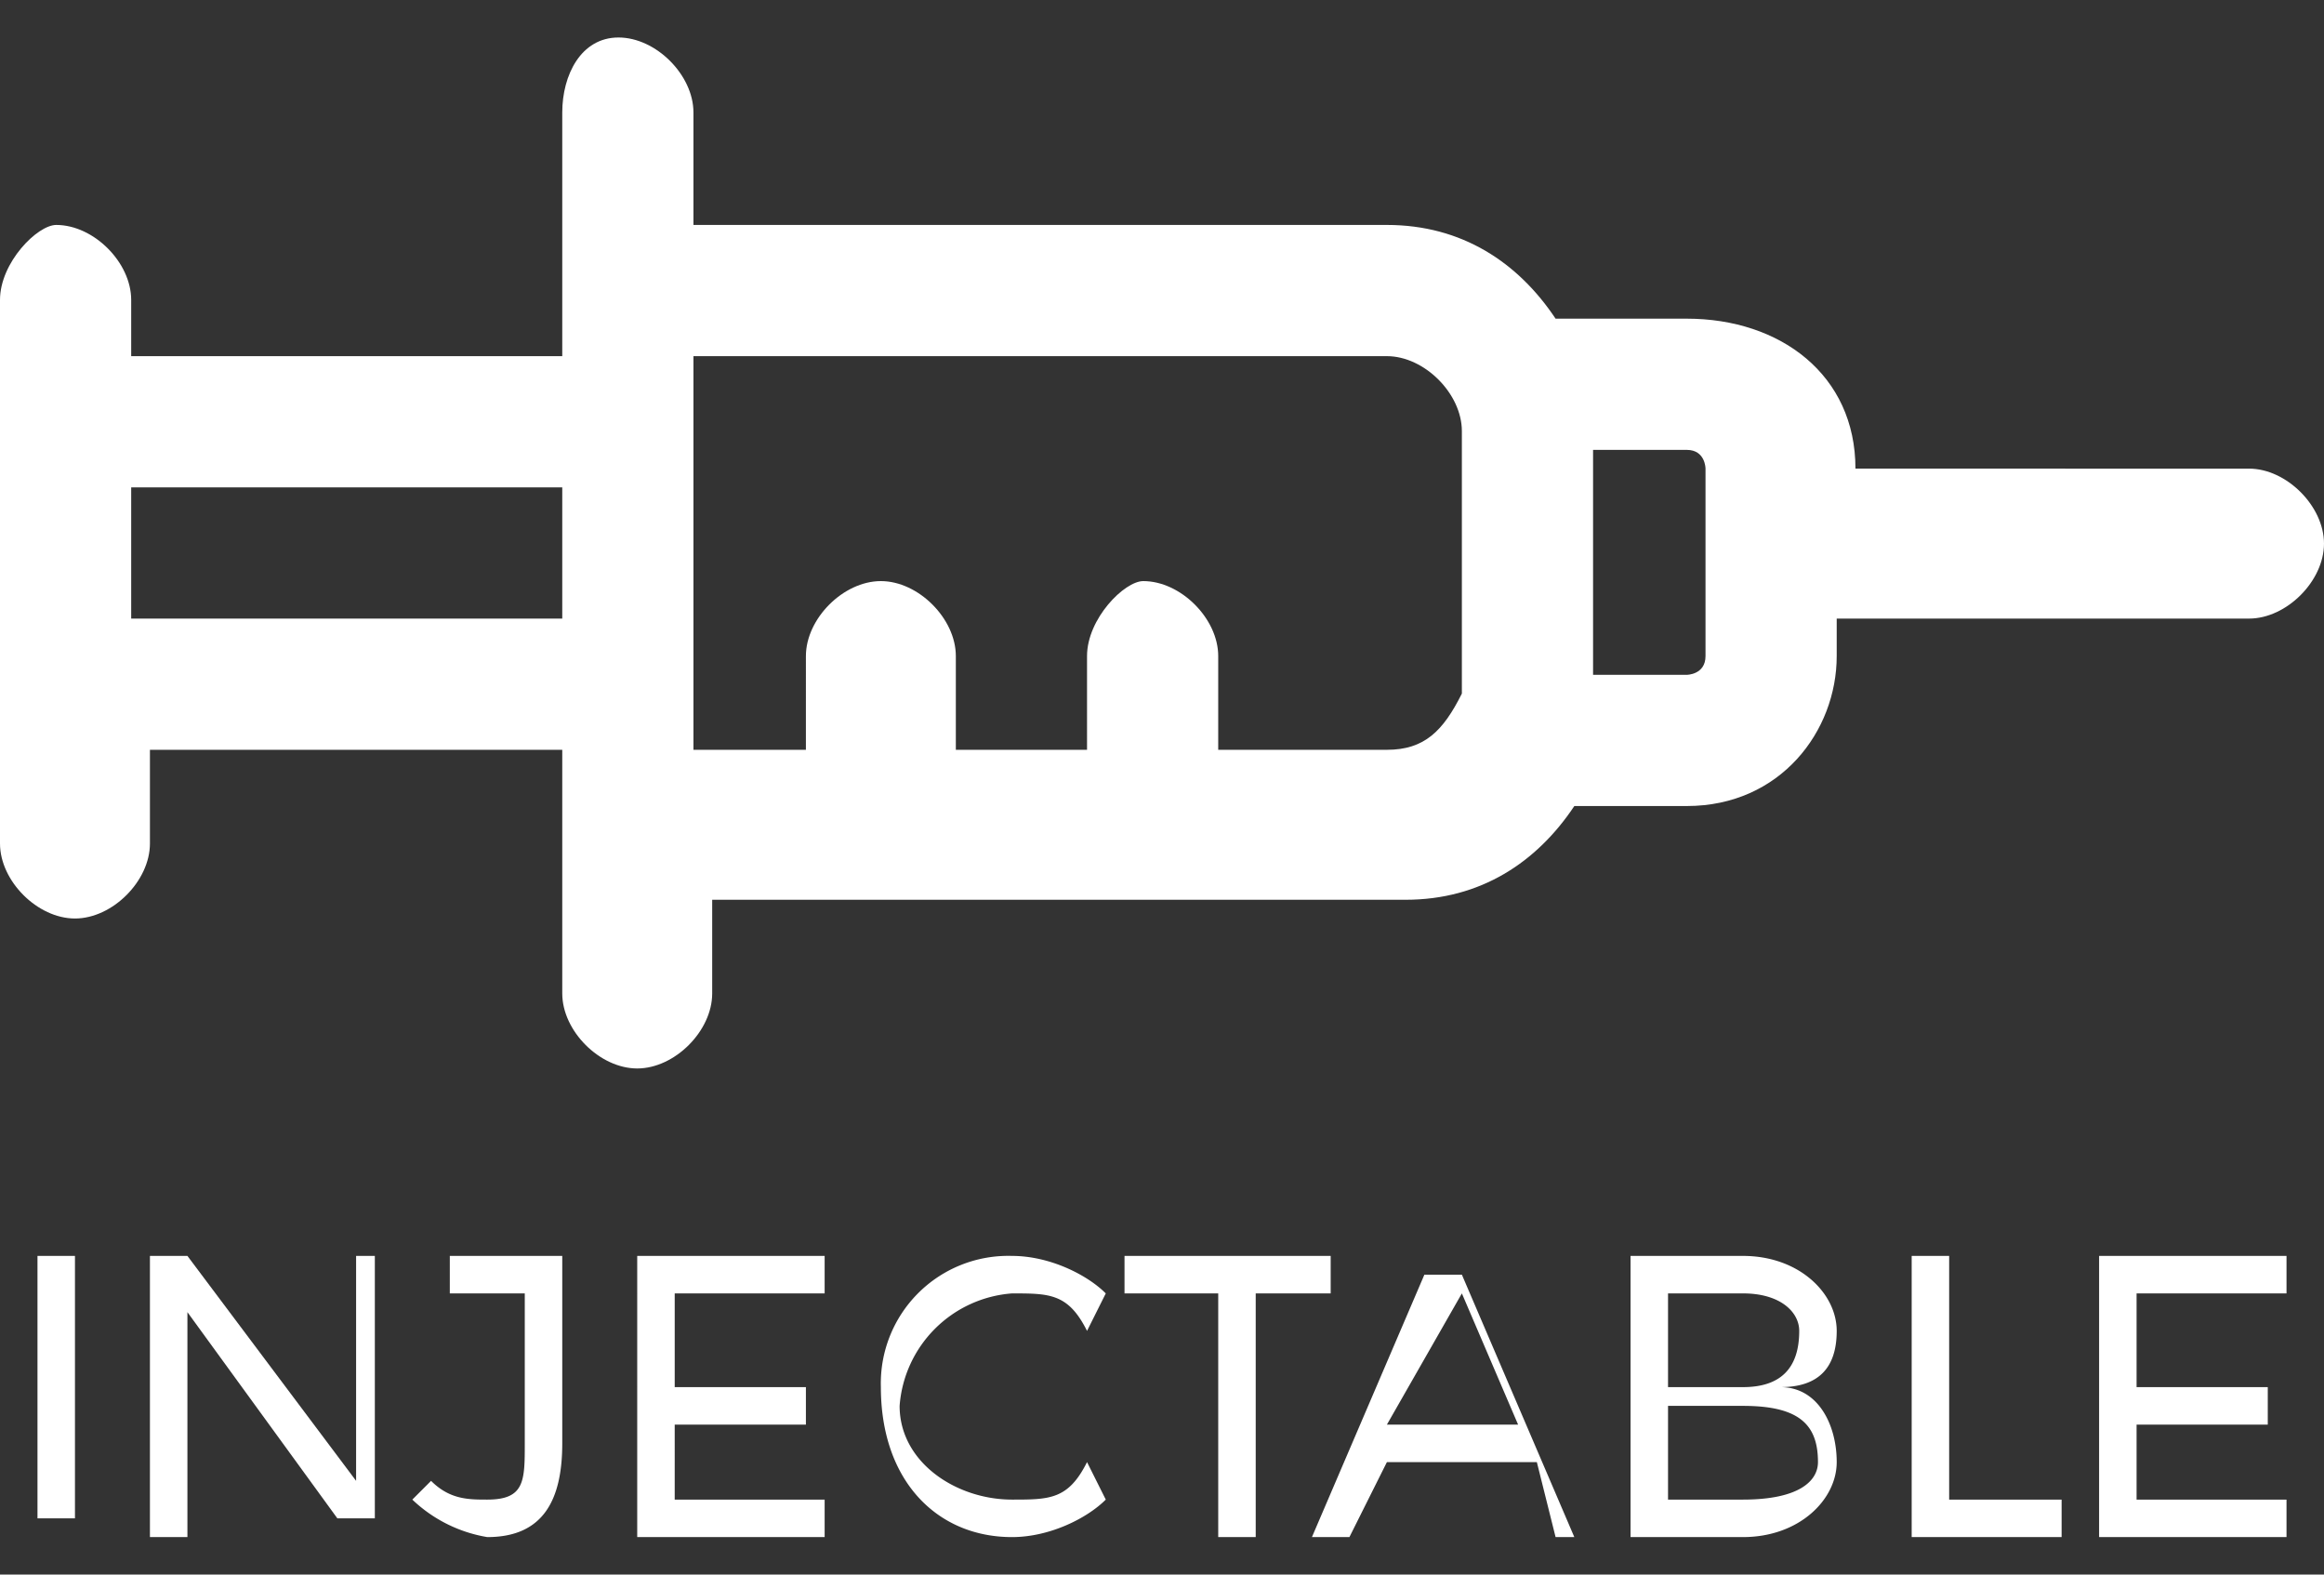
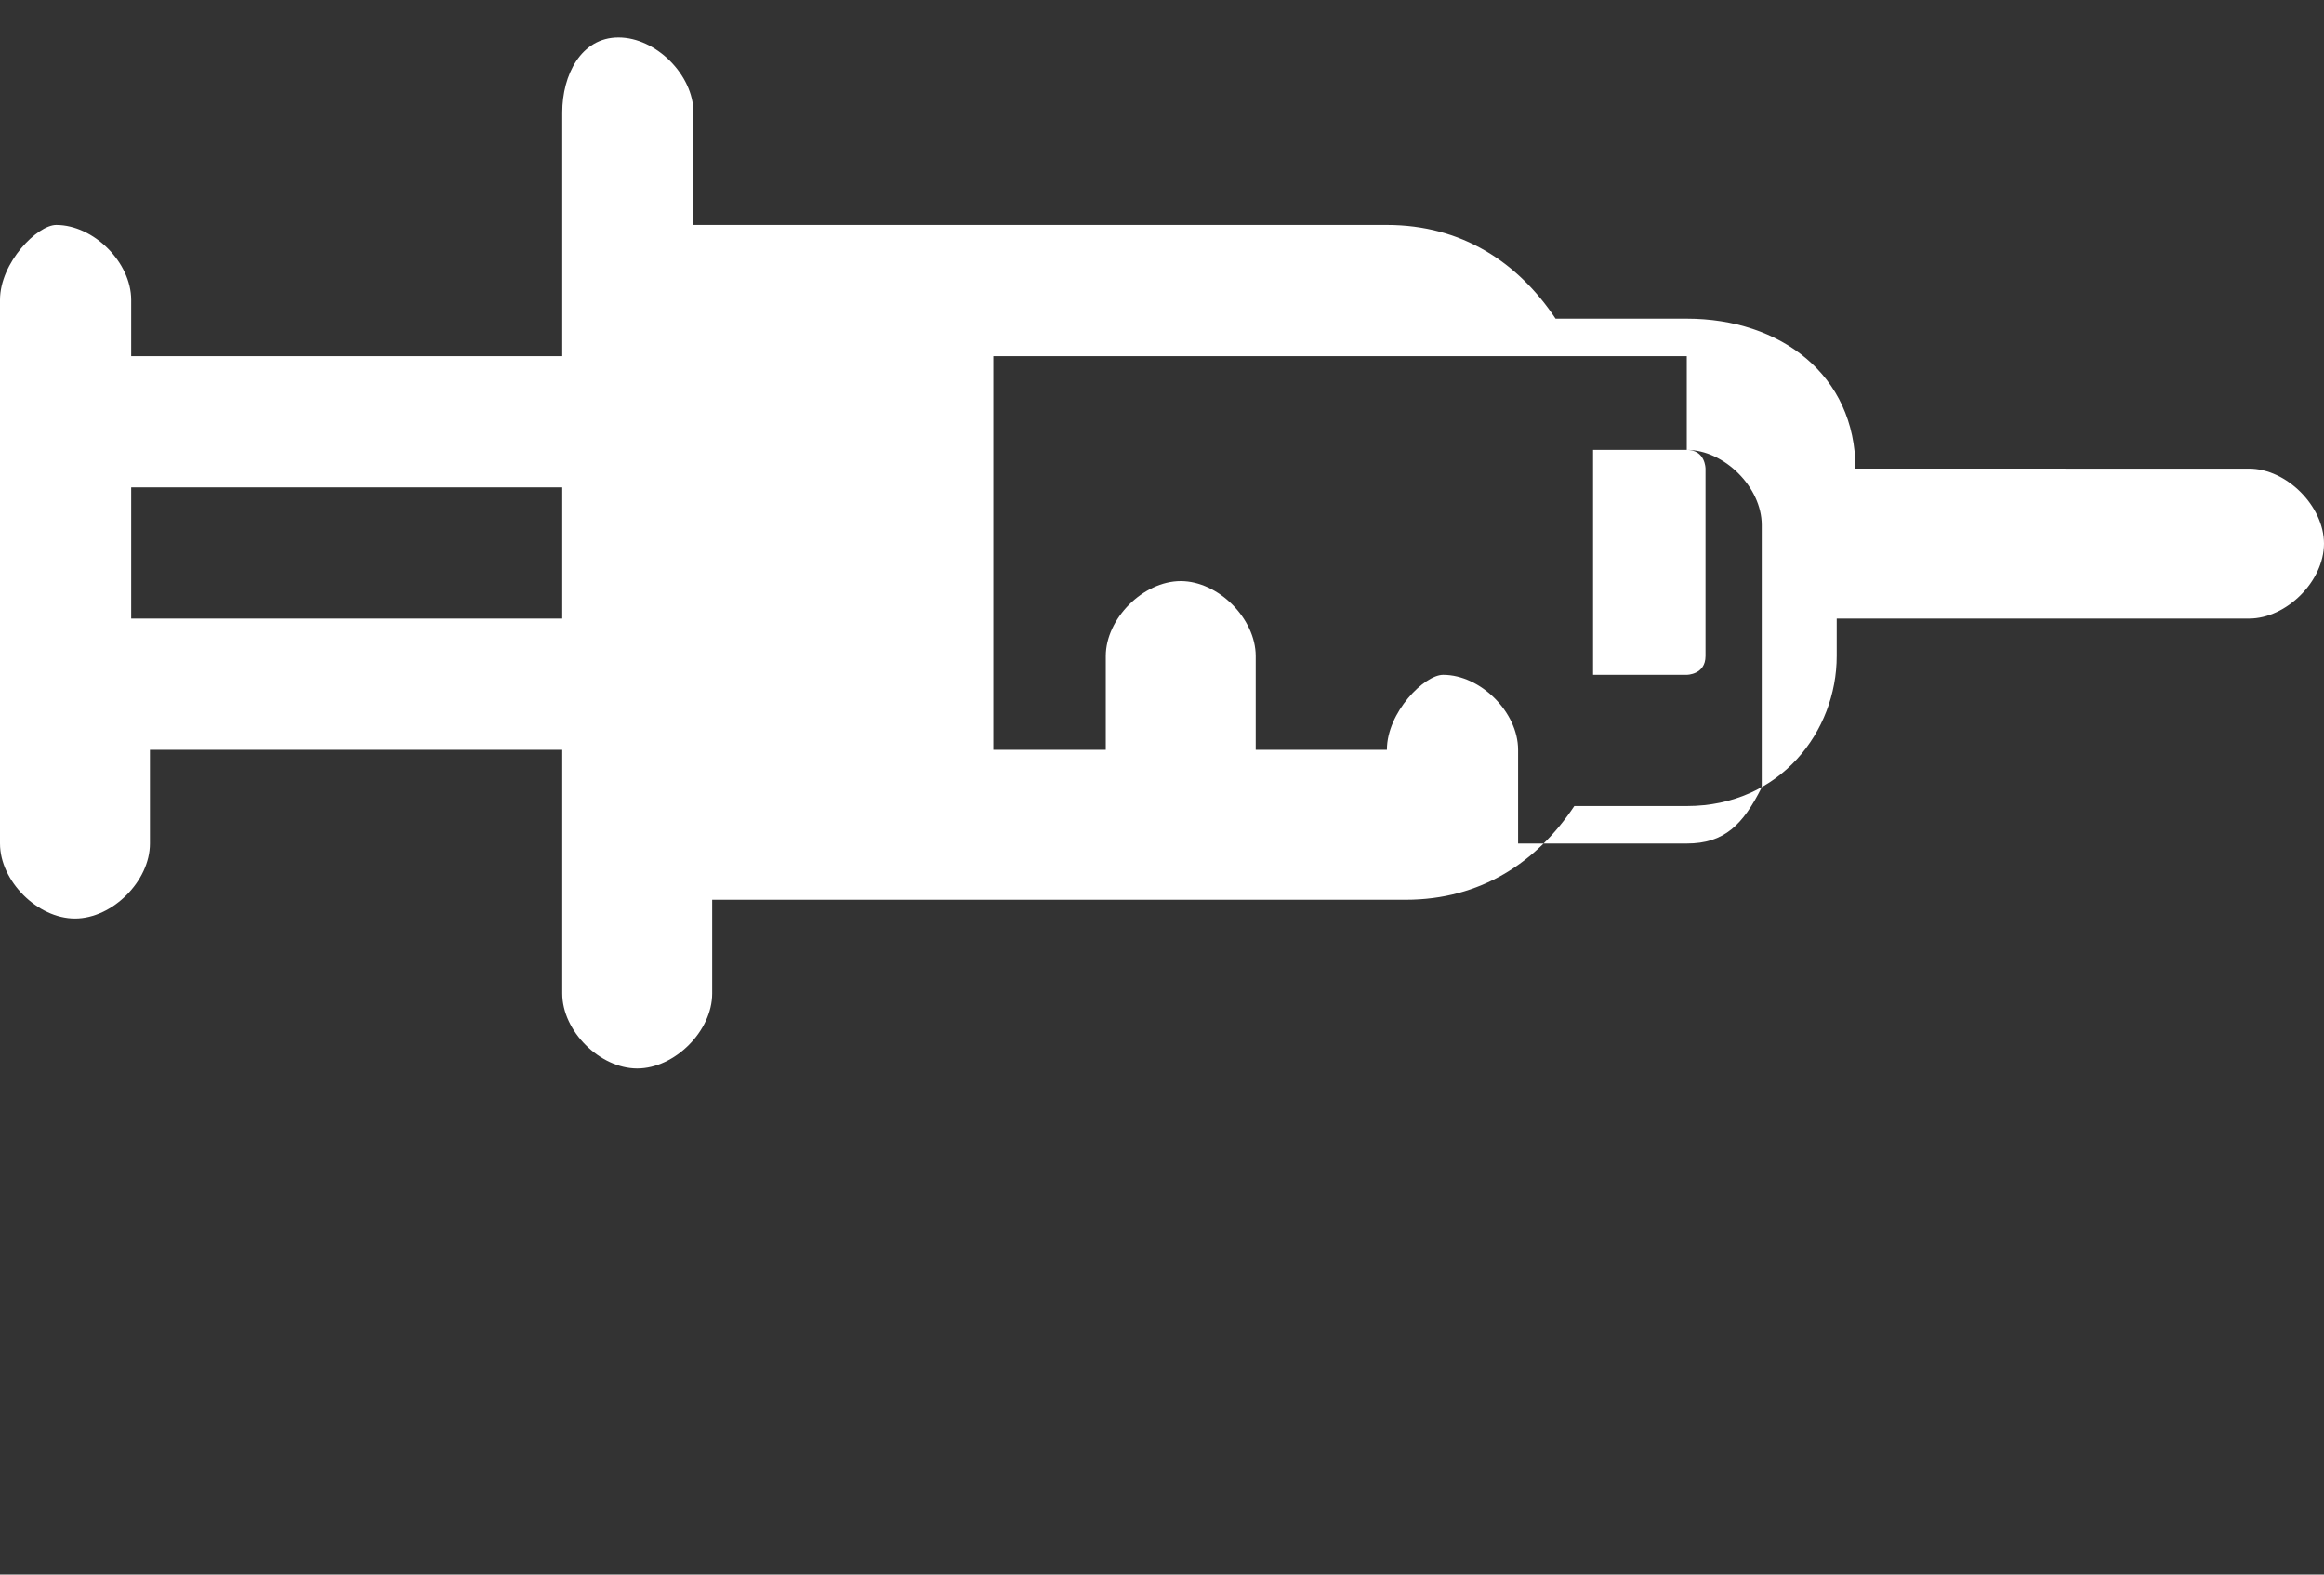
<svg xmlns="http://www.w3.org/2000/svg" viewBox="0 0 12.4 8.4" fill="#fff">
  <rect x="0" y="0" width="12.4" height="8.4" fill="#333333" stroke="none" />
-   <path d="M3 .6v1.3H.7v-.3c0-.2-.2-.4-.4-.4-.1 0-.3.2-.3.4v2.9c0 .2.2.4.4.4s.4-.2.4-.4V4H3v1.3c0 .2.2.4.4.4s.4-.2.4-.4v-.5h3.7c.4 0 .7-.2.9-.5H9c.5 0 .8-.4.8-.8v-.2H12c.2 0 .4-.2.4-.4s-.2-.4-.4-.4H9.9c0-.5-.4-.8-.9-.8h-.7c-.2-.3-.5-.5-.9-.5H3.7V.6c0-.2-.2-.4-.4-.4S3 .4 3 .6h0zM.7 3.3v-.7H3v.7H.7zM9 2.4c.1 0 .1.1.1.1v1c0 .1-.1.1-.1.1h-.5V2.4H9zm-1.6-.5c.2 0 .4.2.4.4v1.4c-.1.2-.2.3-.4.3h-.9v-.5c0-.2-.2-.4-.4-.4-.1 0-.3.2-.3.4V4h-.7v-.5c0-.2-.2-.4-.4-.4s-.4.2-.4.4V4h-.6V1.9h3.7zm0 0" fill-rule="evenodd" />
-   <path d="M.4 6.7v1.4H.2V6.7h.2zm.6 0l.9 1.2V6.7H2v1.4h-.2L1 7v1.2H.8V6.7H1z" />
-   <path d="M2.6 8.2a.76.76 0 0 1-.4-.2l.1-.1c.1.1.2.1.3.1.2 0 .2-.1.2-.3v-.8h-.4v-.2H3v1c0 .3-.1.5-.4.5zm1.8-1.5v.2h-.8v.5h.7v.2h-.7V8h.8v.2h-1V6.7h1z" />
-   <path d="M5.4 6.9a.65.65 0 0 0-.6.6c0 .3.3.5.6.5.2 0 .3 0 .4-.2l.1.2c-.1.1-.3.2-.5.2-.4 0-.7-.3-.7-.8a.68.68 0 0 1 .7-.7c.2 0 .4.1.5.2l-.1.2c-.1-.2-.2-.2-.4-.2zm1.7-.2v.2h-.4v1.3h-.2V6.9H6v-.2h1.1zm1.1 1.1h-.8l-.2.4H7l.6-1.4h.2l.6 1.4h-.1l-.1-.4zm-.1-.2l-.3-.7-.4.7h.7zm1.7-.5c0 .2-.1.3-.3.3.2 0 .3.2.3.4s-.2.4-.5.4h-.6V6.7h.6c.3 0 .5.2.5.4zm-.2 0c0-.1-.1-.2-.3-.2h-.4v.5h.4c.2 0 .3-.1.3-.3zm.1.7c0-.2-.1-.3-.4-.3h-.4V8h.4c.3 0 .4-.1.4-.2zm.7-1.1V8h.6v.2h-.8V6.7h.2zm1.8 0v.2h-.8v.5h.7v.2h-.7V8h.8v.2h-1V6.7h1z" />
+   <path d="M3 .6v1.3H.7v-.3c0-.2-.2-.4-.4-.4-.1 0-.3.2-.3.4v2.9c0 .2.2.4.4.4s.4-.2.4-.4V4H3v1.3c0 .2.2.4.4.4s.4-.2.4-.4v-.5h3.7c.4 0 .7-.2.9-.5H9c.5 0 .8-.4.8-.8v-.2H12c.2 0 .4-.2.4-.4s-.2-.4-.4-.4H9.9c0-.5-.4-.8-.9-.8h-.7c-.2-.3-.5-.5-.9-.5H3.7V.6c0-.2-.2-.4-.4-.4S3 .4 3 .6h0zM.7 3.3v-.7H3v.7H.7zM9 2.4c.1 0 .1.1.1.1v1c0 .1-.1.1-.1.1h-.5V2.4H9zc.2 0 .4.2.4.4v1.4c-.1.2-.2.3-.4.3h-.9v-.5c0-.2-.2-.4-.4-.4-.1 0-.3.2-.3.4V4h-.7v-.5c0-.2-.2-.4-.4-.4s-.4.2-.4.4V4h-.6V1.9h3.7zm0 0" fill-rule="evenodd" />
</svg>